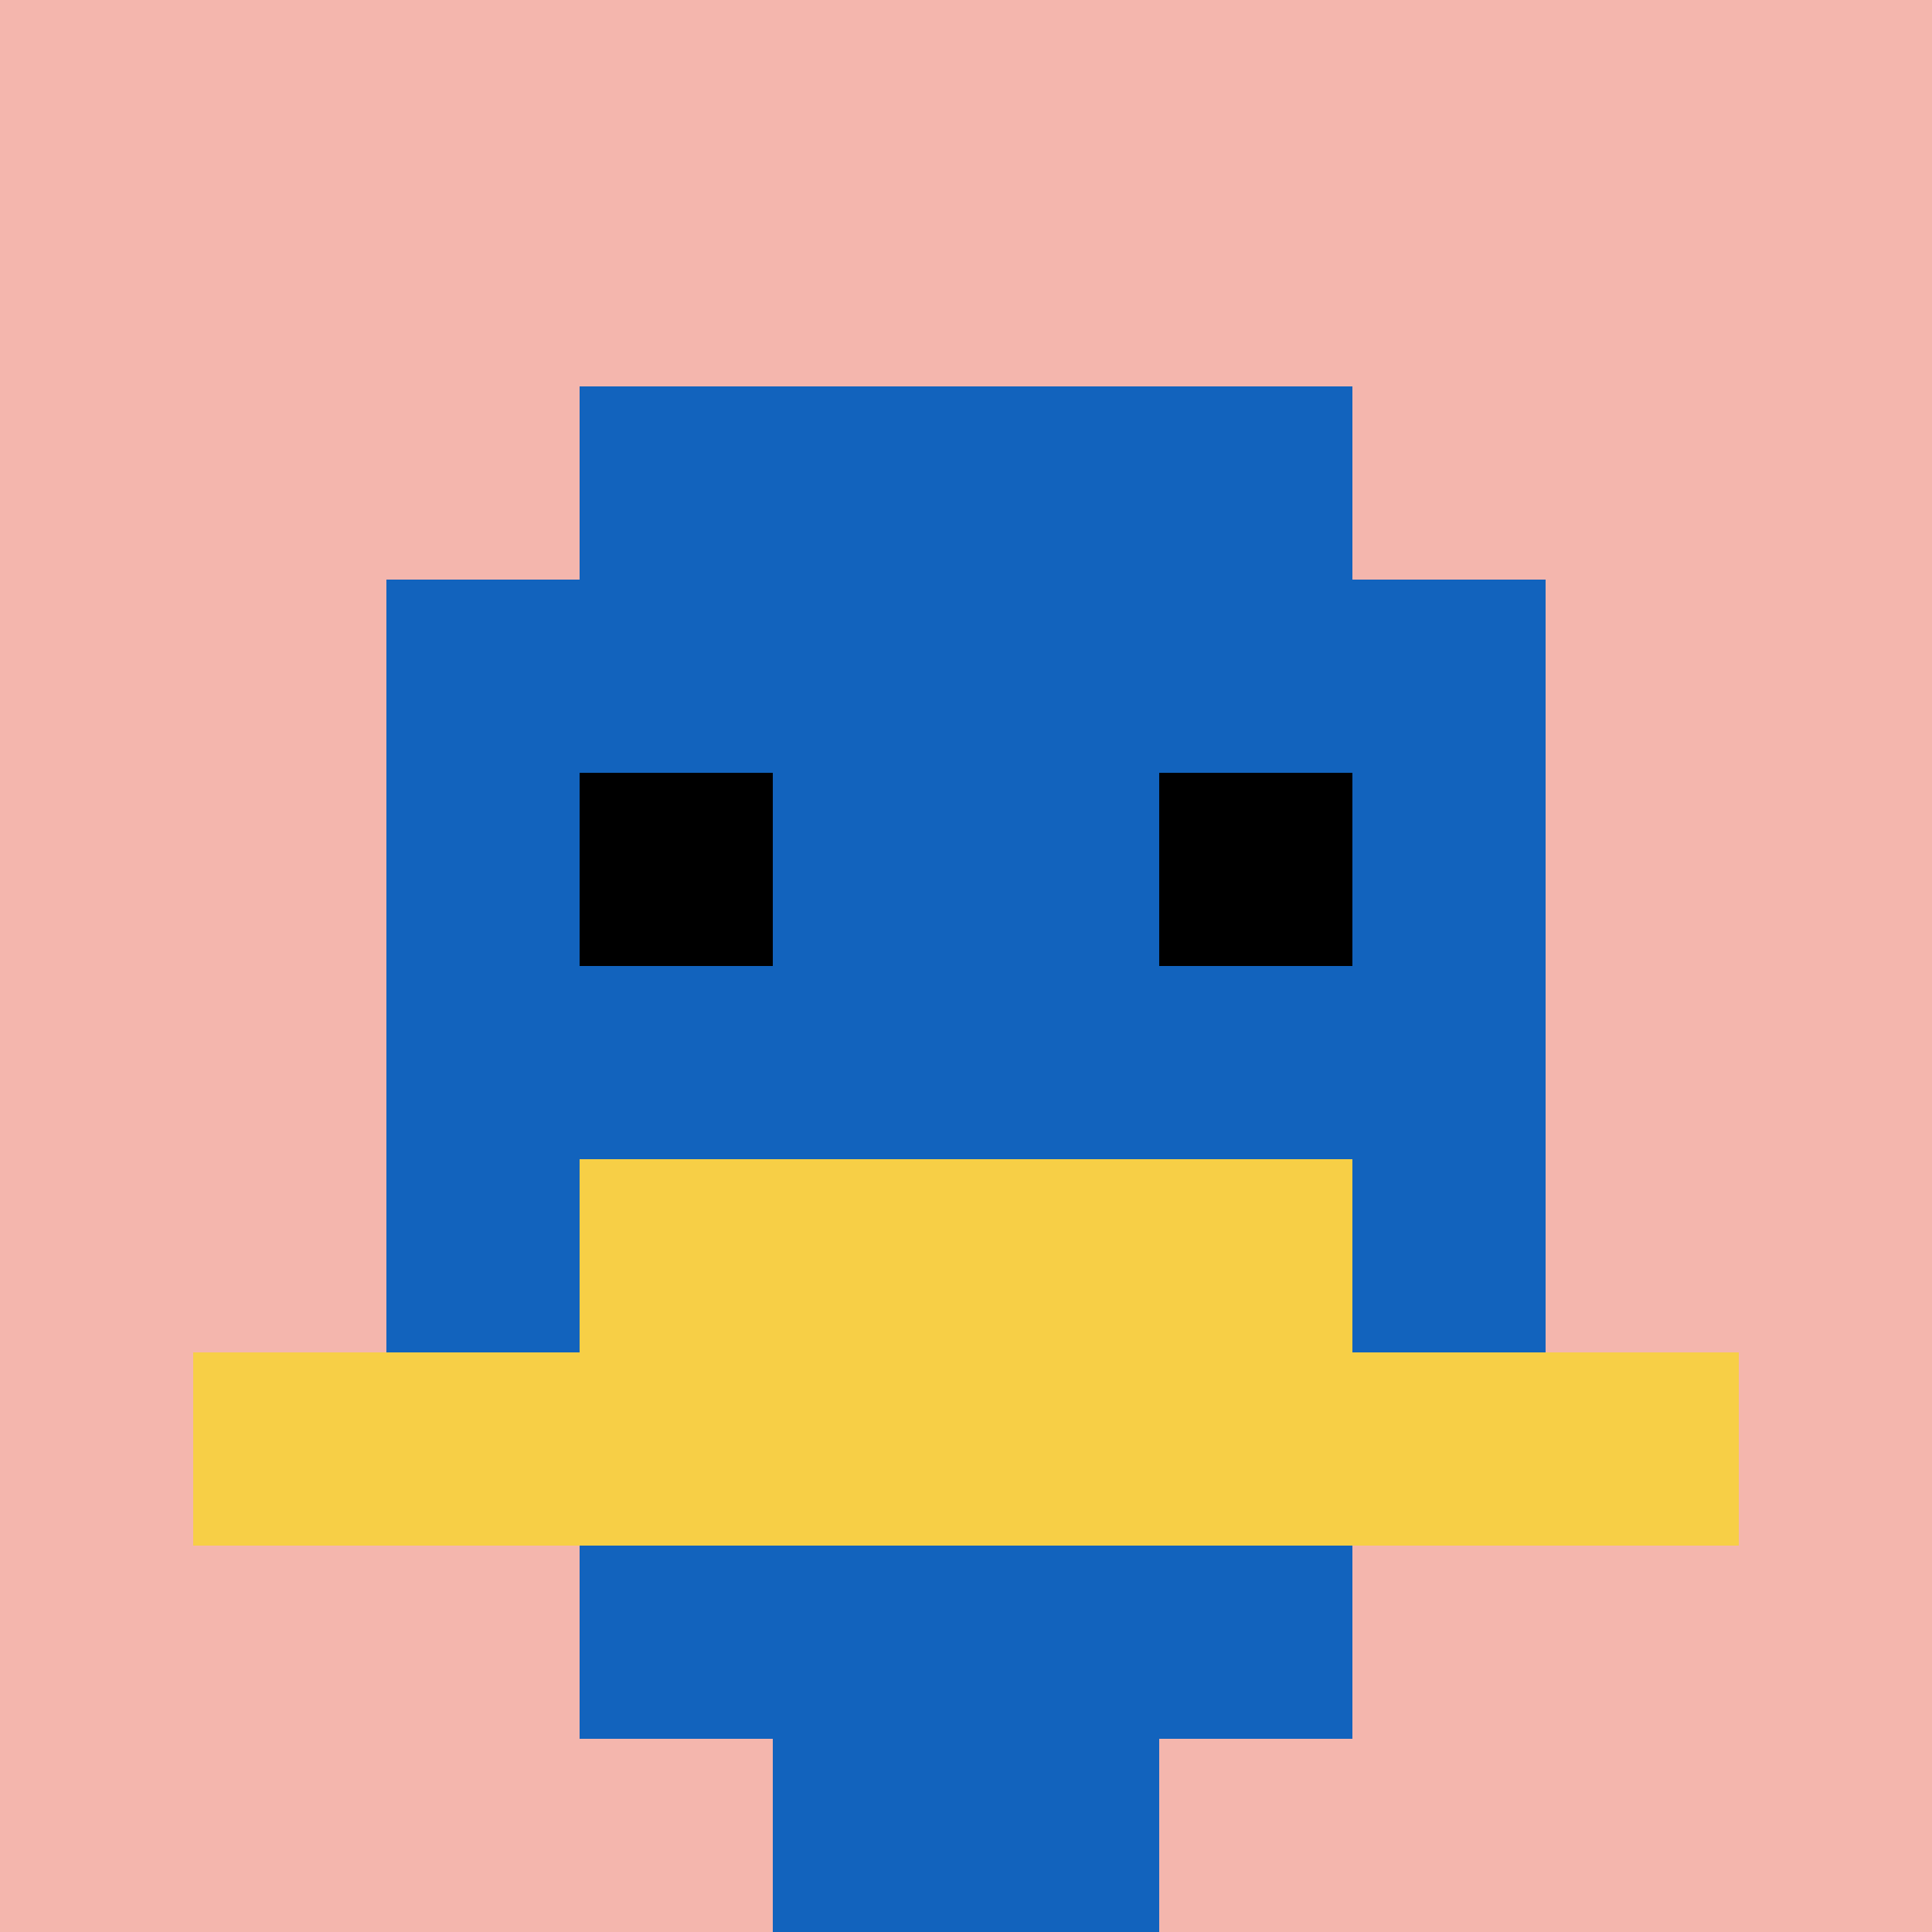
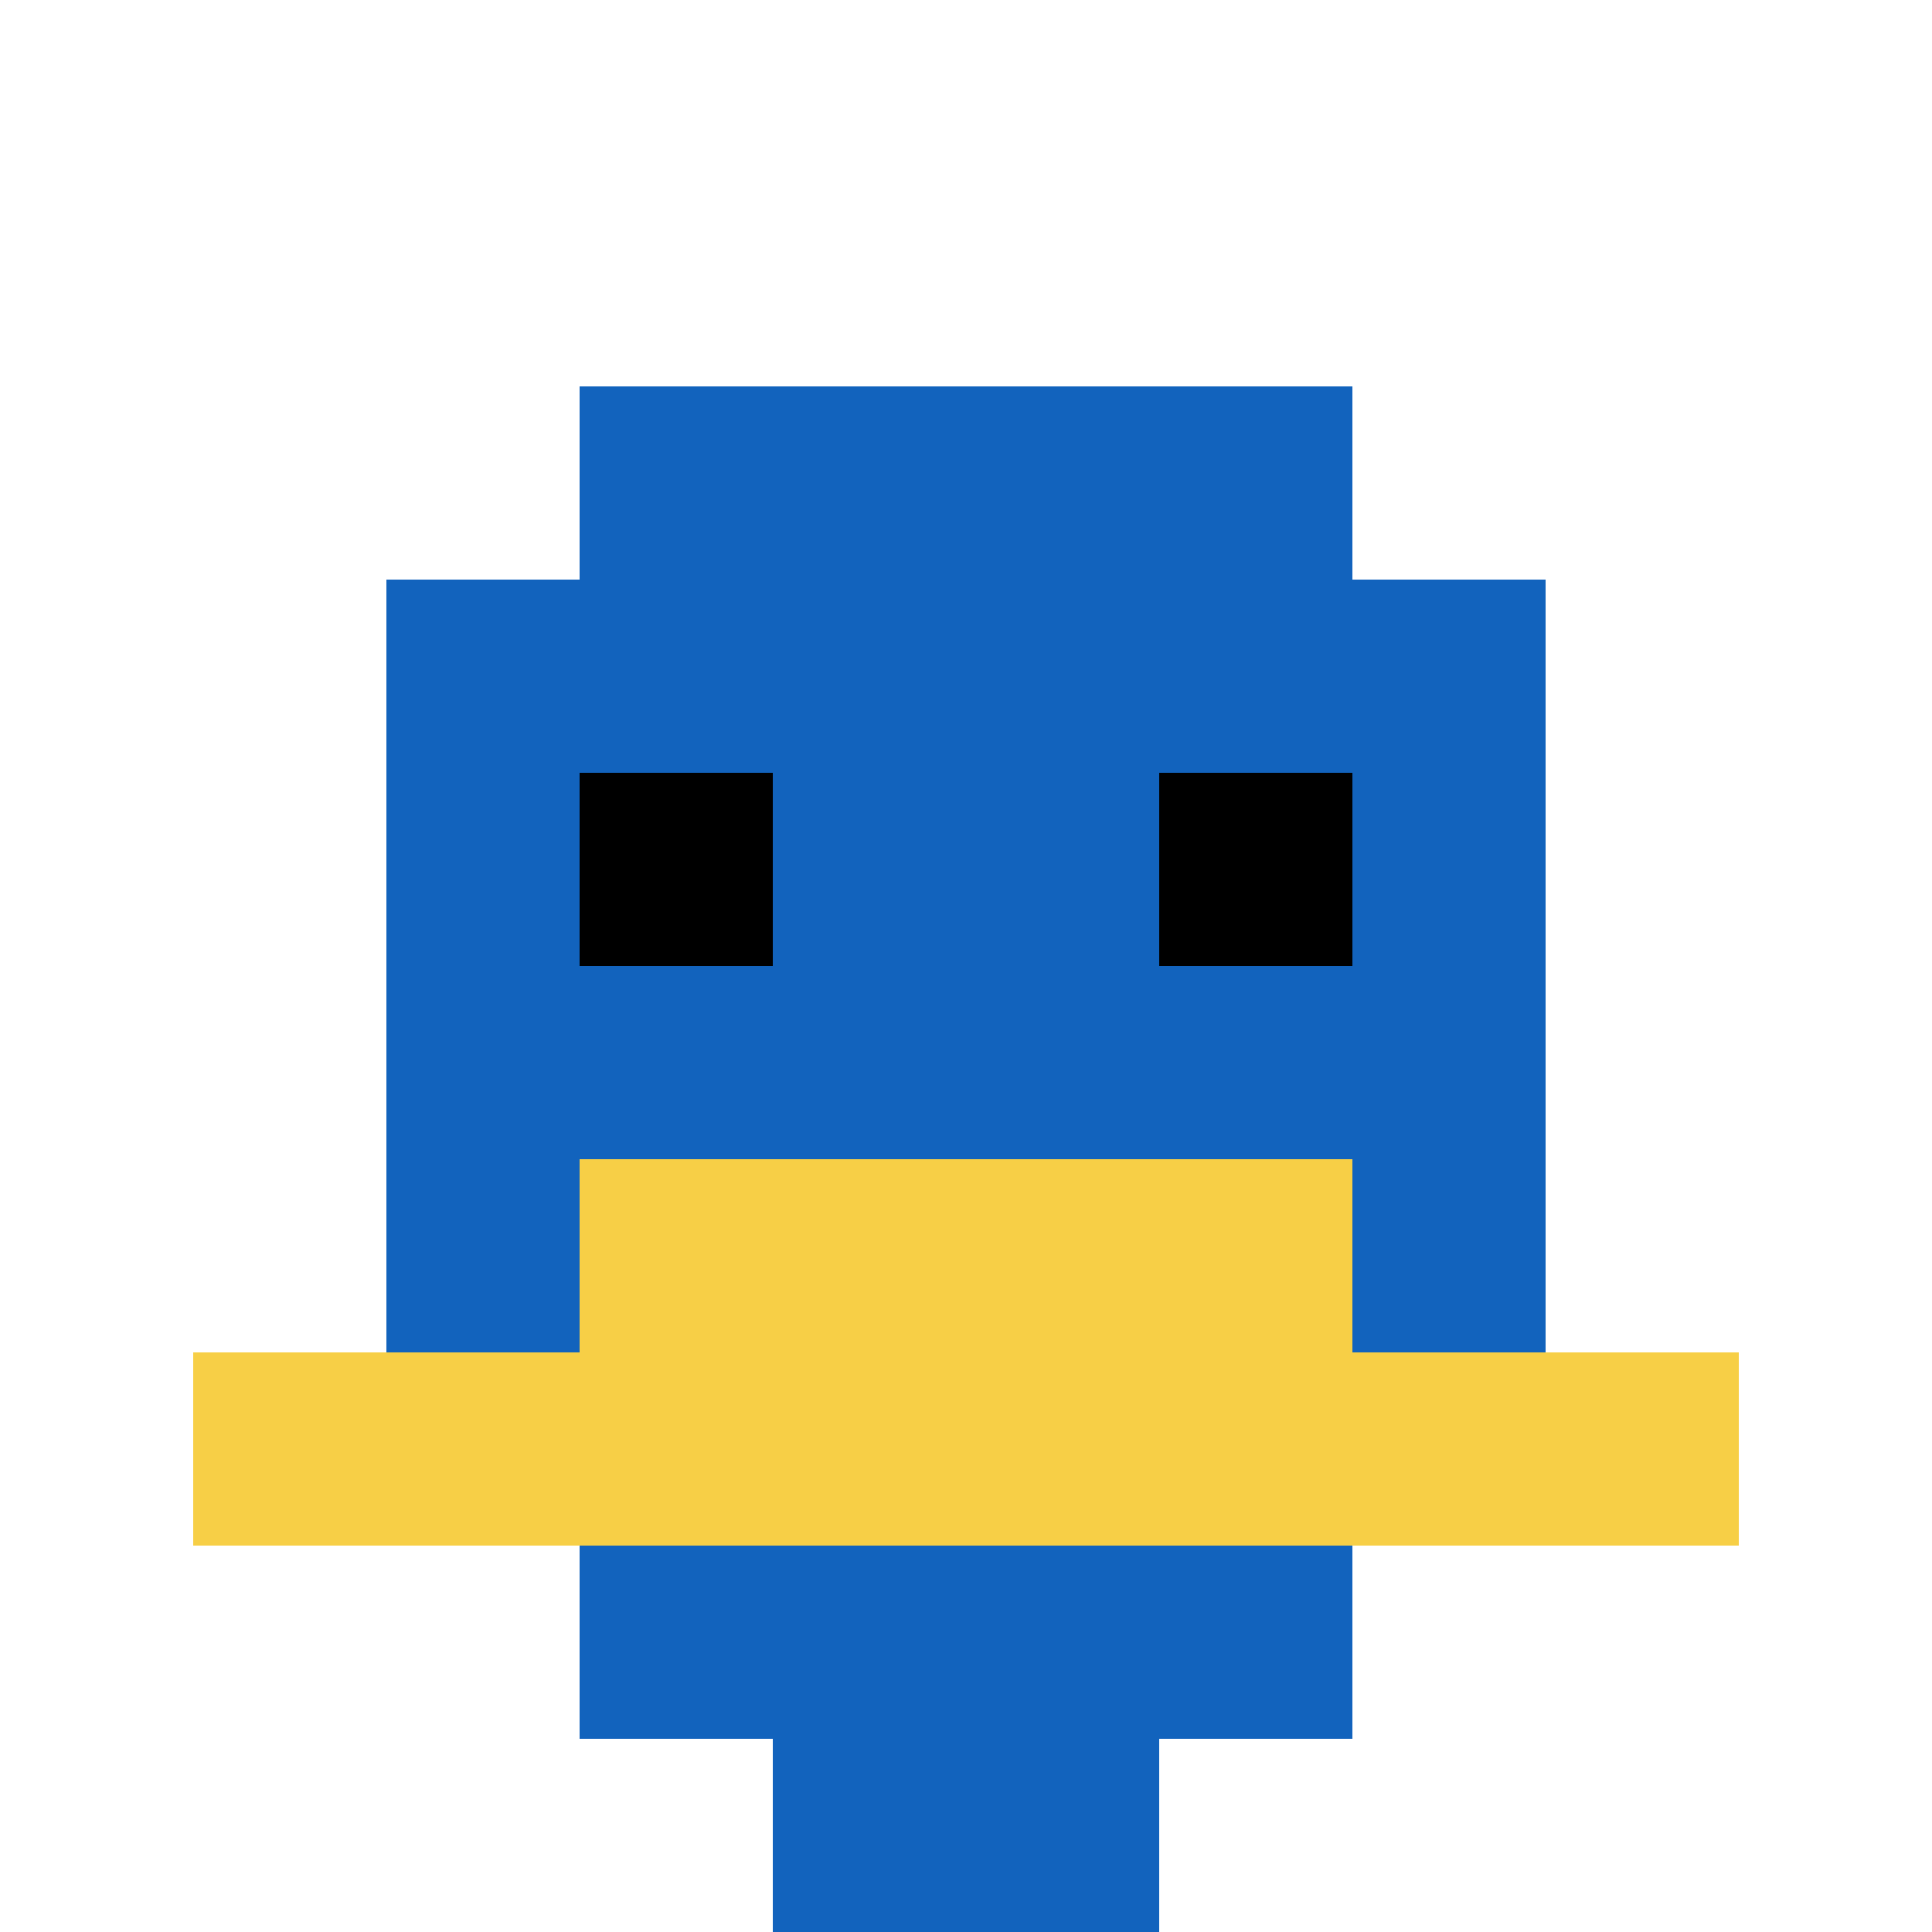
<svg xmlns="http://www.w3.org/2000/svg" version="1.1" width="763" height="763">
  <title>'goose-pfp-242264' by Dmitri Cherniak</title>
  <desc>seed=242264
backgroundColor=#ffffff
padding=100
innerPadding=0
timeout=1000
dimension=1
border=false
Save=function(){return n.handleSave()}
frame=47

Rendered at Sun Sep 15 2024 23:18:19 GMT+0800 (中国标准时间)
Generated in &lt;1ms
</desc>
  <defs />
-   <rect width="100%" height="100%" fill="#ffffff" />
  <g>
    <g id="0-0">
-       <rect x="0" y="0" height="763" width="763" fill="#F4B6AD" />
      <g>
        <rect id="0-0-3-2-4-7" x="228.9" y="152.6" width="305.2" height="534.1" fill="#1263BD" />
        <rect id="0-0-2-3-6-5" x="152.6" y="228.9" width="457.8" height="381.5" fill="#1263BD" />
        <rect id="0-0-4-8-2-2" x="305.2" y="610.4" width="152.6" height="152.6" fill="#1263BD" />
        <rect id="0-0-1-7-8-1" x="76.3" y="534.1" width="610.4" height="76.3" fill="#F7CF46" />
        <rect id="0-0-3-6-4-2" x="228.9" y="457.8" width="305.2" height="152.6" fill="#F7CF46" />
        <rect id="0-0-3-4-1-1" x="228.9" y="305.2" width="76.3" height="76.3" fill="#000000" />
        <rect id="0-0-6-4-1-1" x="457.8" y="305.2" width="76.3" height="76.3" fill="#000000" />
      </g>
      <rect x="0" y="0" stroke="white" stroke-width="0" height="763" width="763" fill="none" />
    </g>
  </g>
</svg>